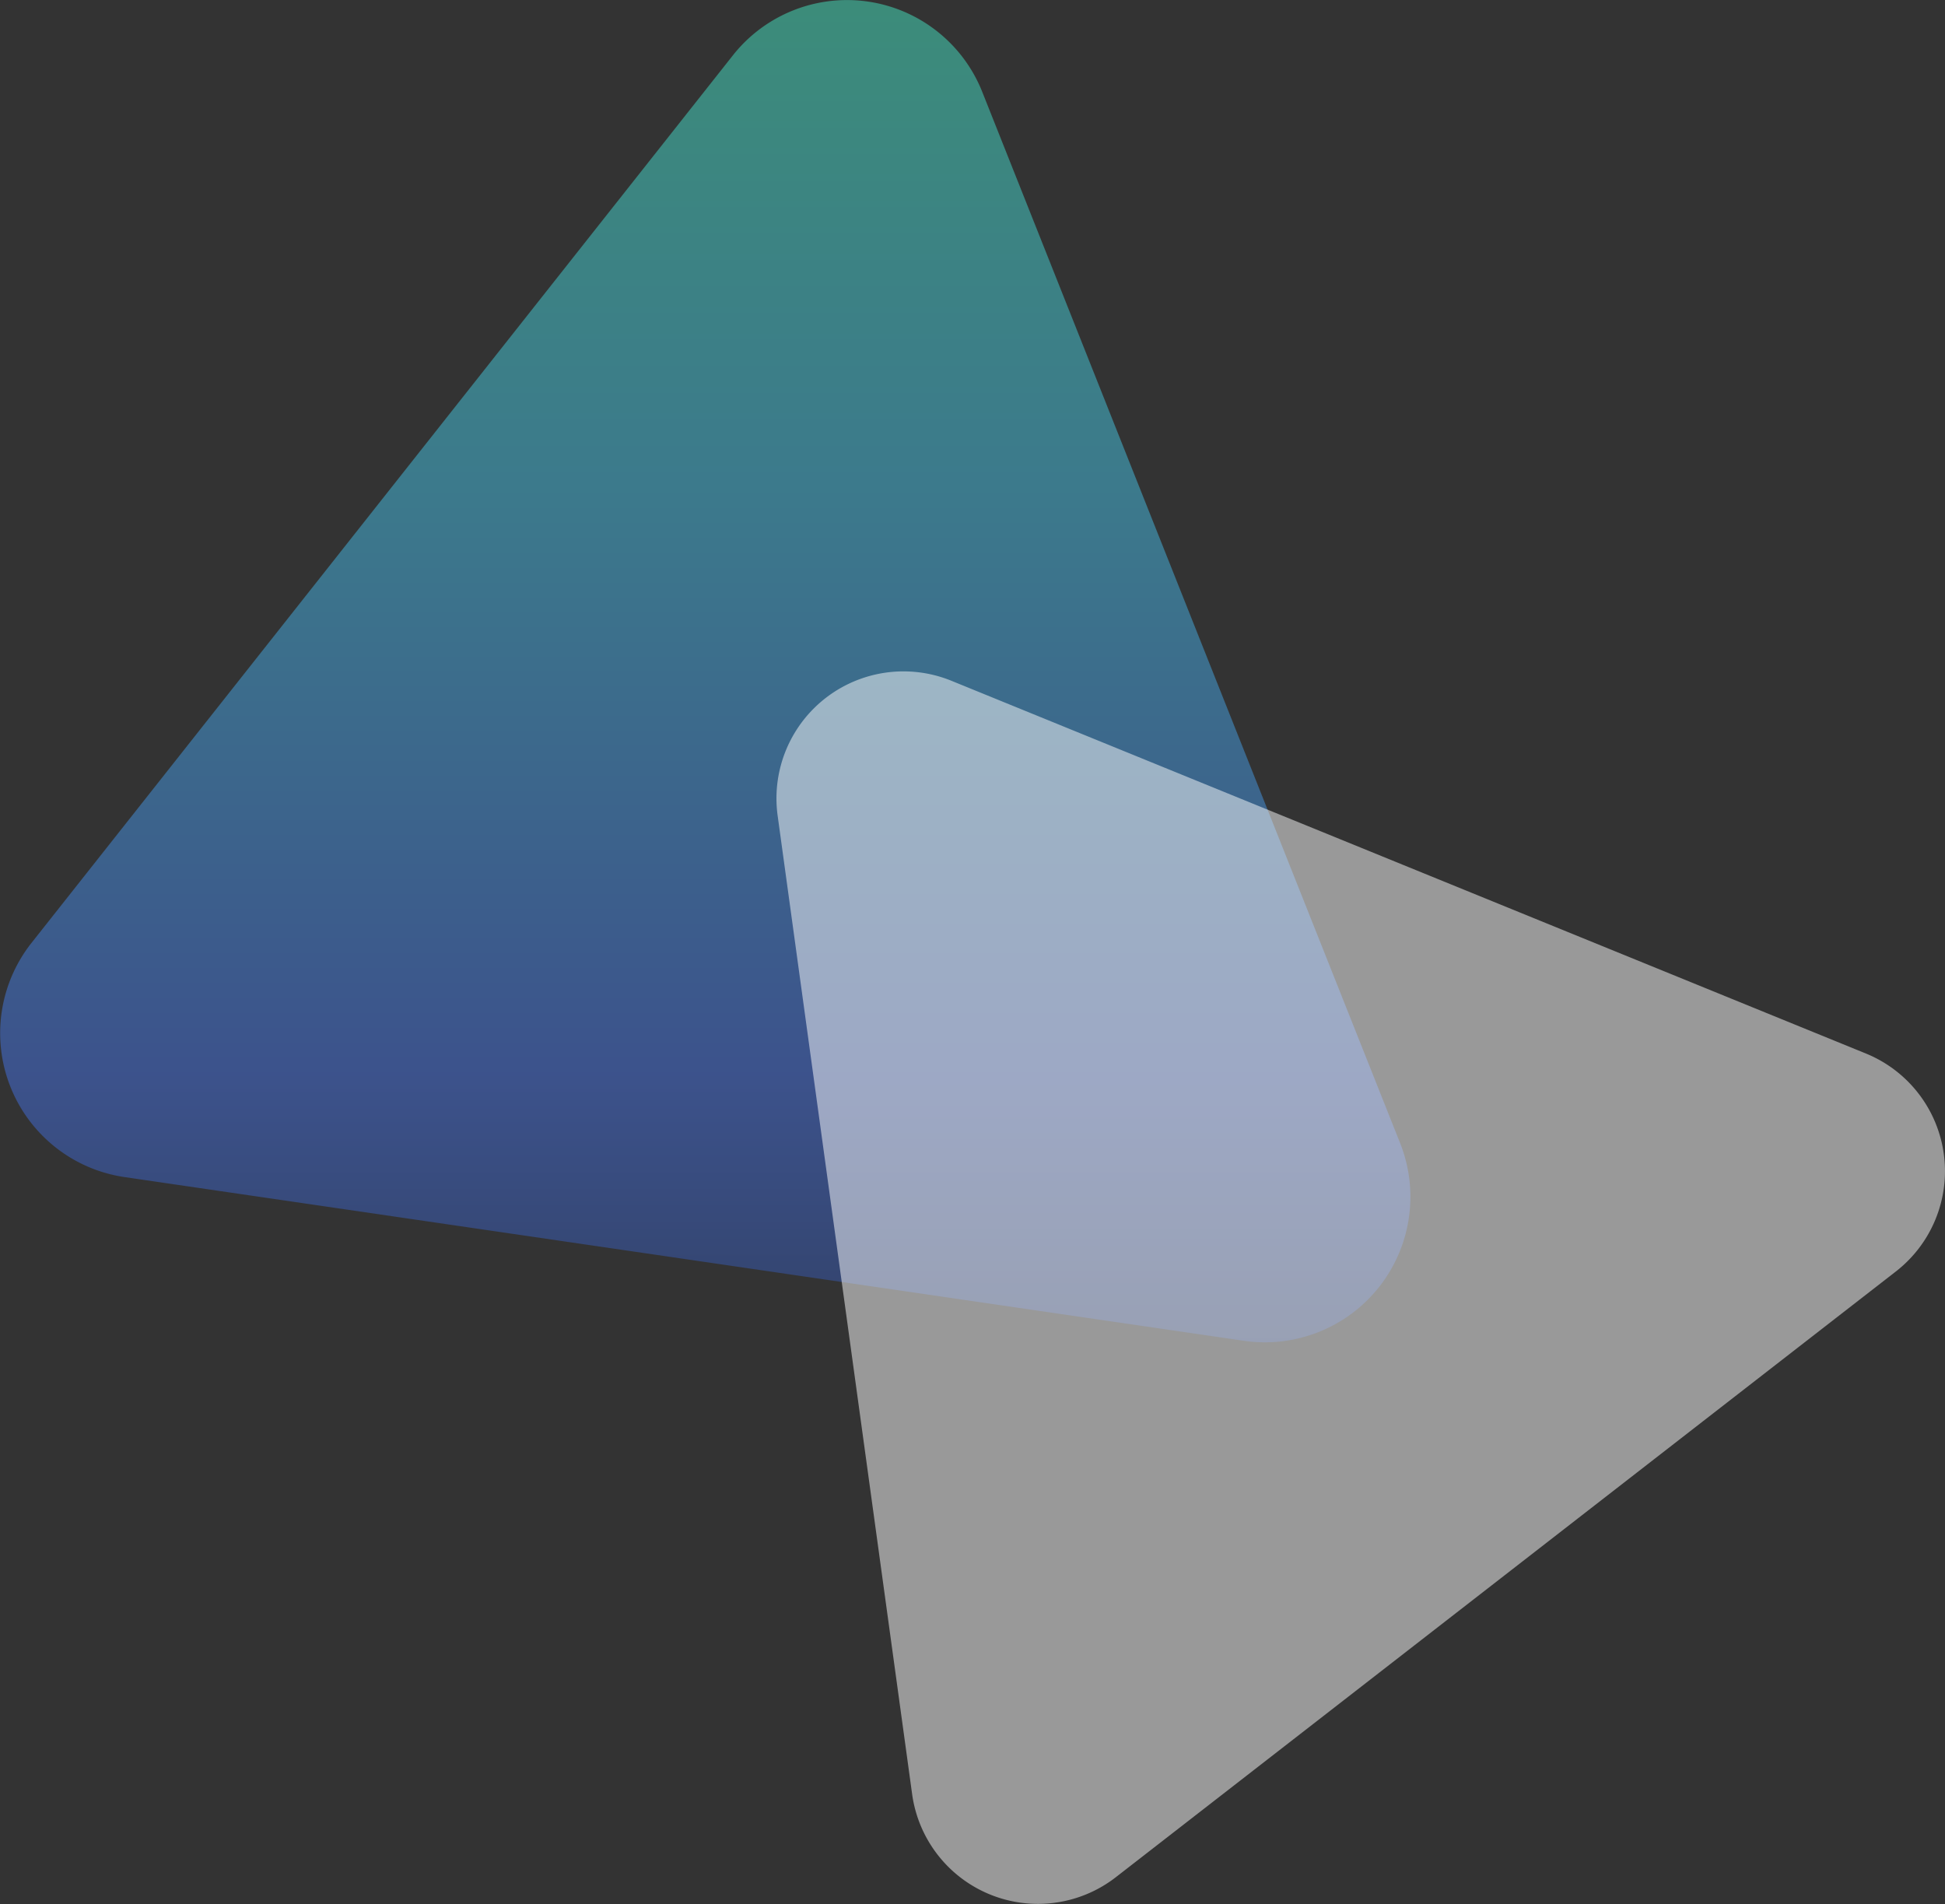
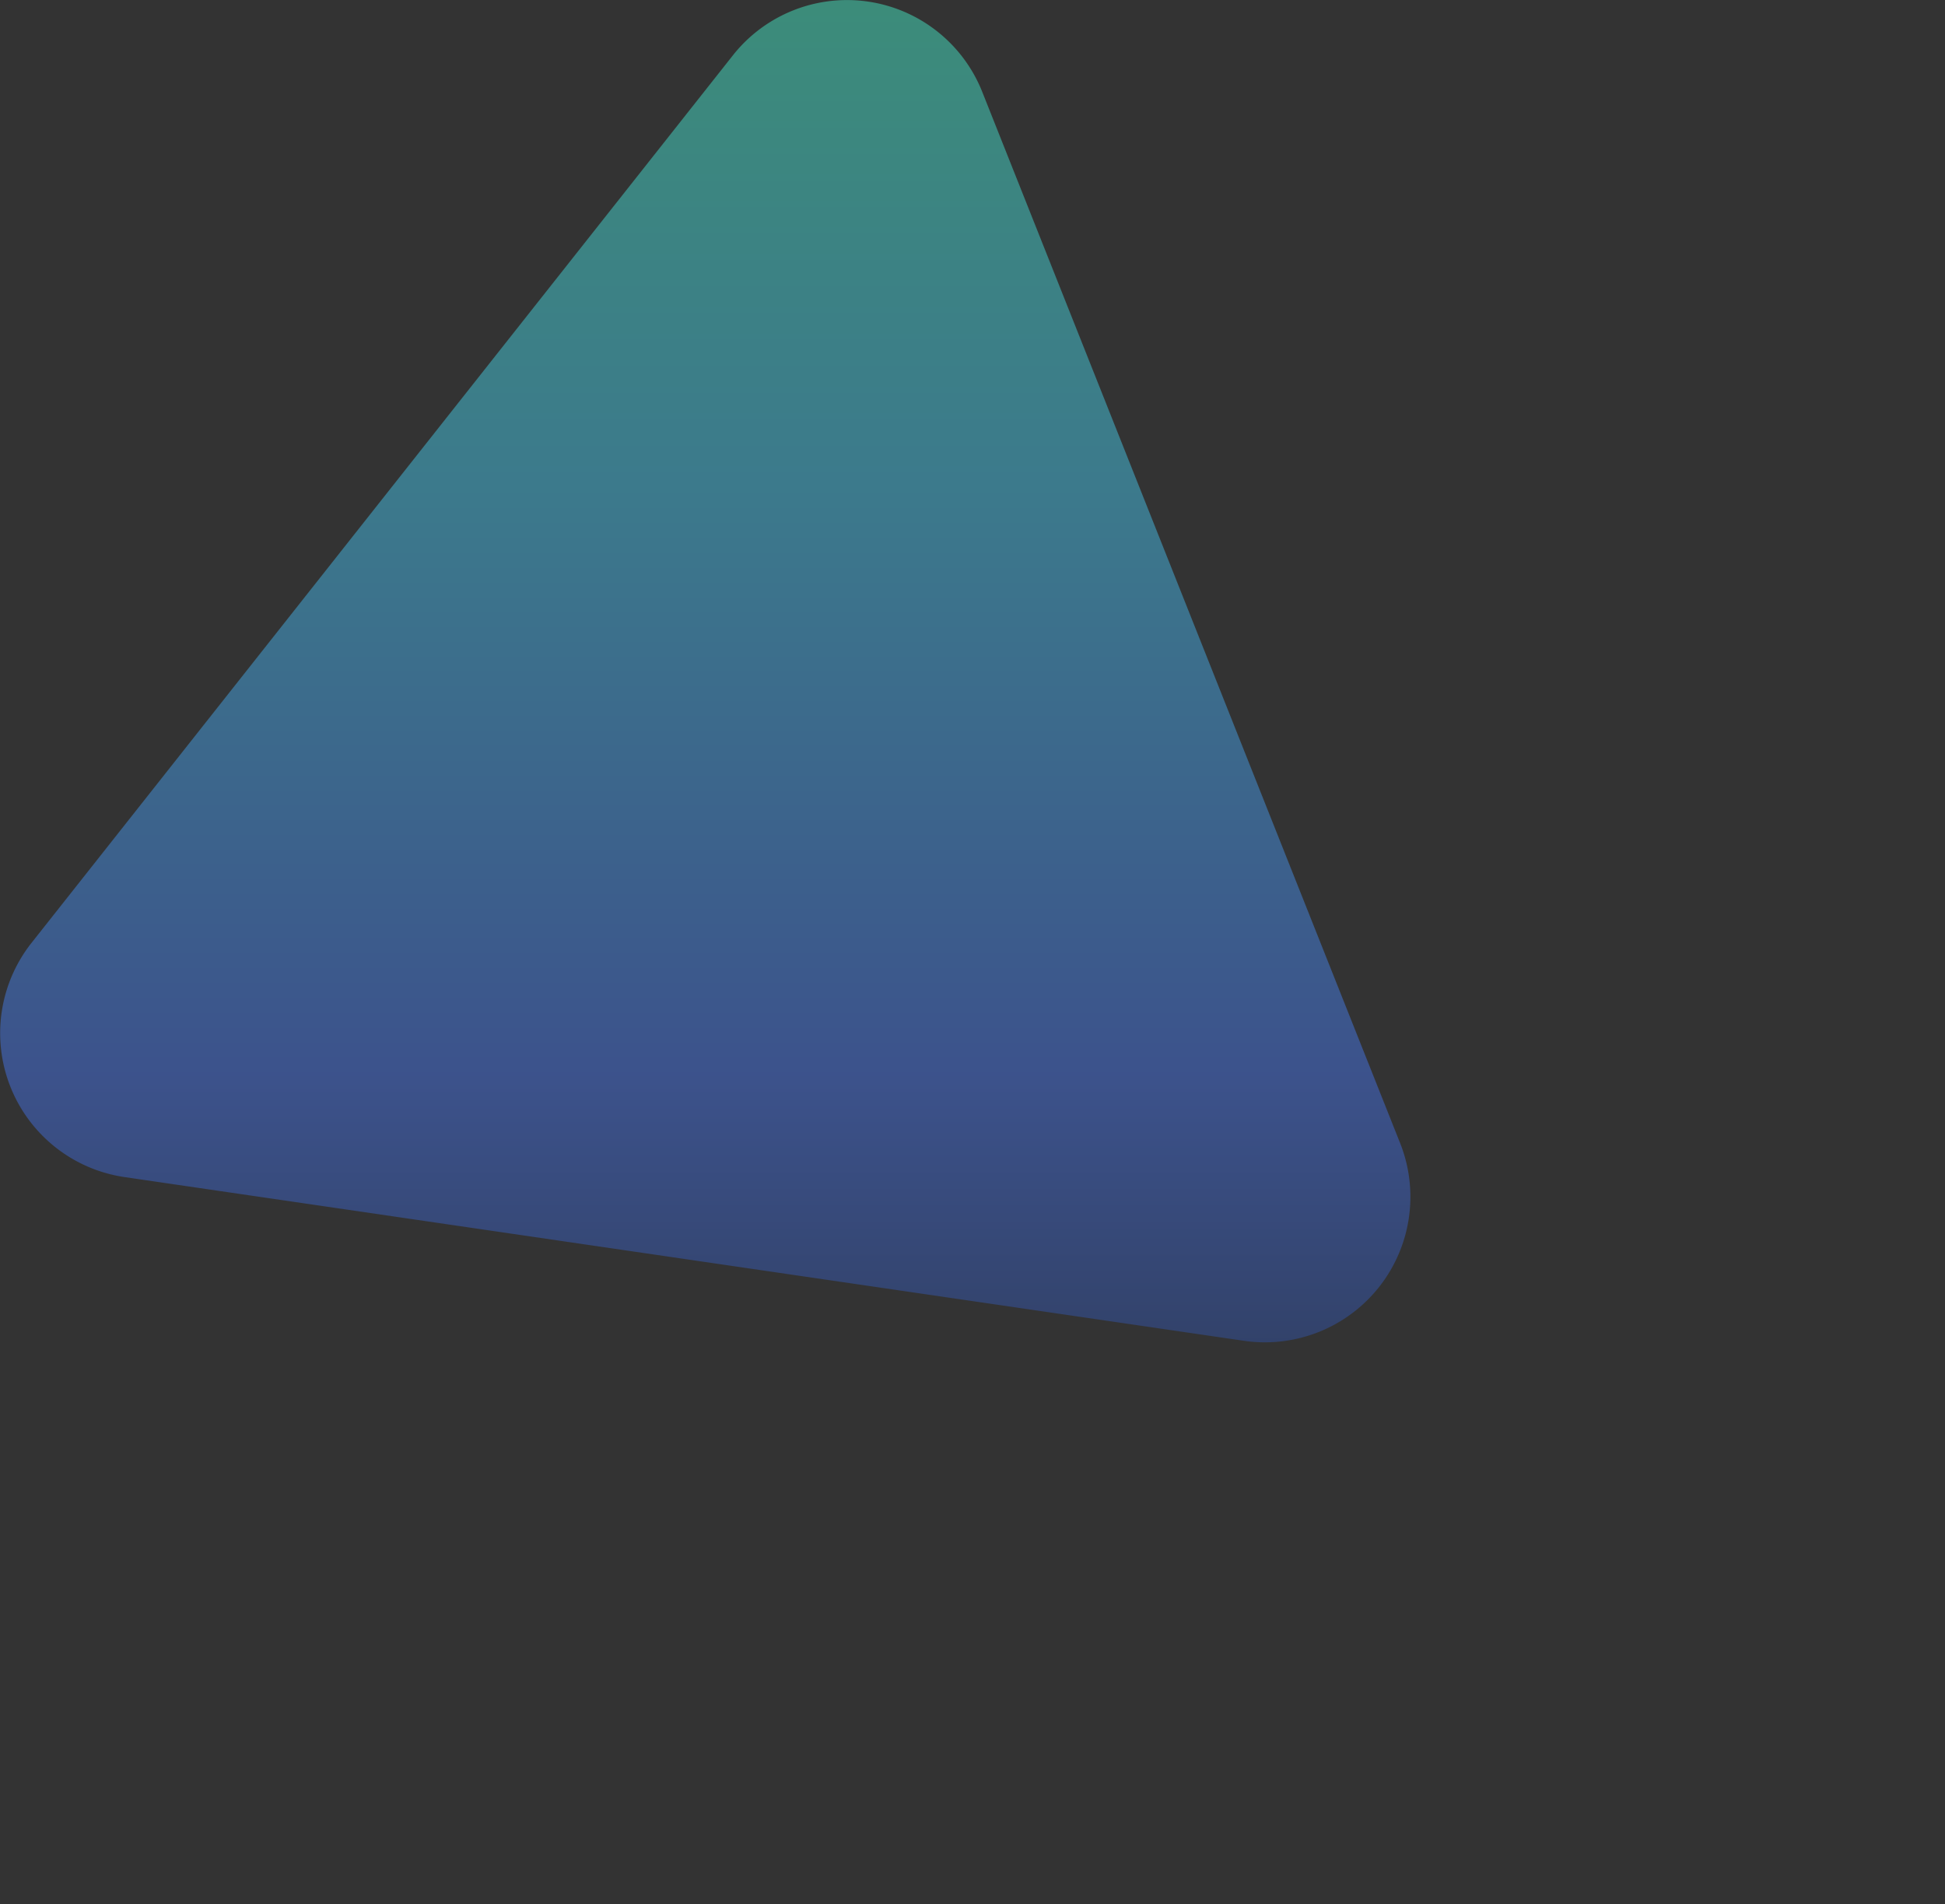
<svg xmlns="http://www.w3.org/2000/svg" width="127.671" height="124.965" viewBox="0 0 127.671 124.965">
  <rect x="0" y="0" width="127.671" height="124.965" fill="#333333" stroke="none" />
  <defs>
    <linearGradient id="linear-gradient" x1="0.5" x2="0.5" y2="1" gradientUnits="objectBoundingBox">
      <stop offset="0" stop-color="#45e6c1" />
      <stop offset="0.363" stop-color="#45c1e6" />
      <stop offset="0.797" stop-color="#4572e6" />
      <stop offset="1" stop-color="#3151a2" />
    </linearGradient>
  </defs>
  <g id="Group_79336" data-name="Group 79336" transform="translate(-240 -7423.196)">
    <path id="Path_136941" data-name="Path 136941" d="M-224.951-5.164A9.55,9.55,0,0,1-235.207,7.814l-36.735-5.372L-308.677-2.93A9.55,9.55,0,0,1-314.788-18.3l23.02-29.127,23.02-29.127a9.55,9.55,0,0,1,16.367,2.394l13.715,34.5Z" transform="translate(556.855 7503.382)" opacity="0.497" fill="url(#linear-gradient)" />
-     <path id="Path_136942" data-name="Path 136942" d="M106.432,152.077a8.337,8.337,0,0,1,11.406-8.856l30.014,12.232,30.013,12.232a8.337,8.337,0,0,1,1.967,14.306l-25.6,19.877-25.6,19.877a8.337,8.337,0,0,1-13.372-5.45l-4.414-32.109Z" transform="translate(184.613 7324.656)" fill="#fff" opacity="0.498" />
  </g>
</svg>